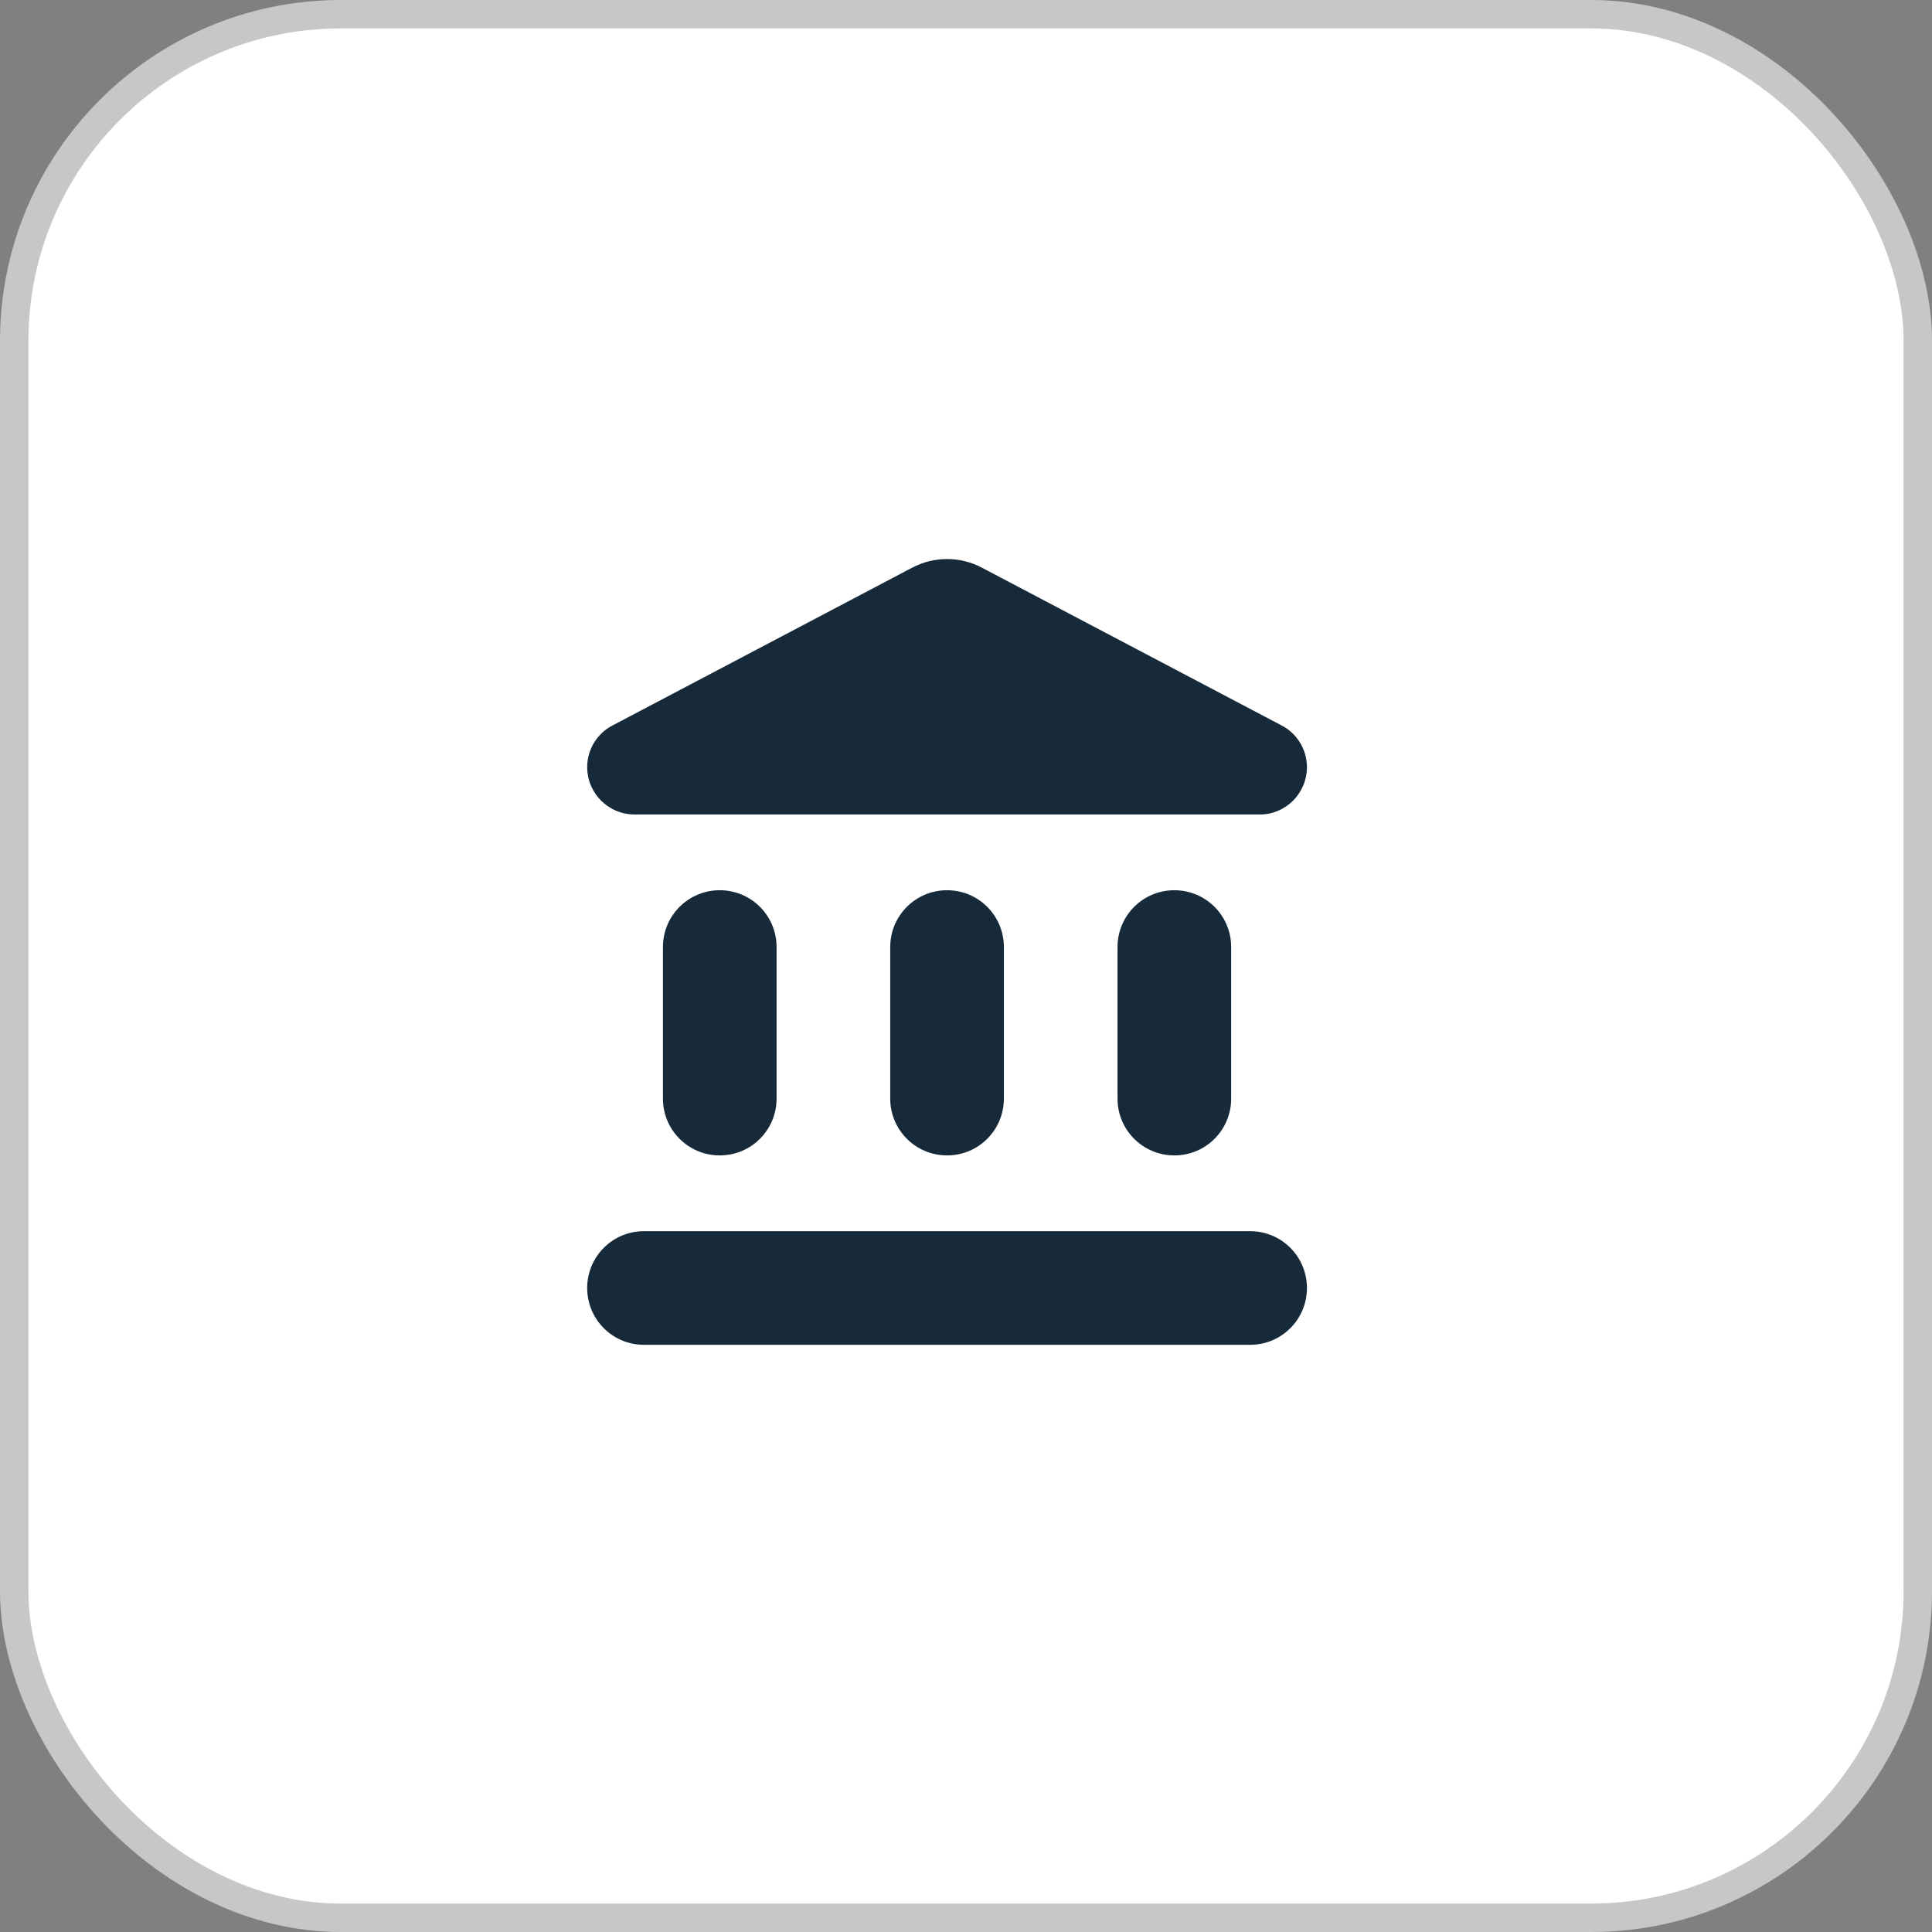
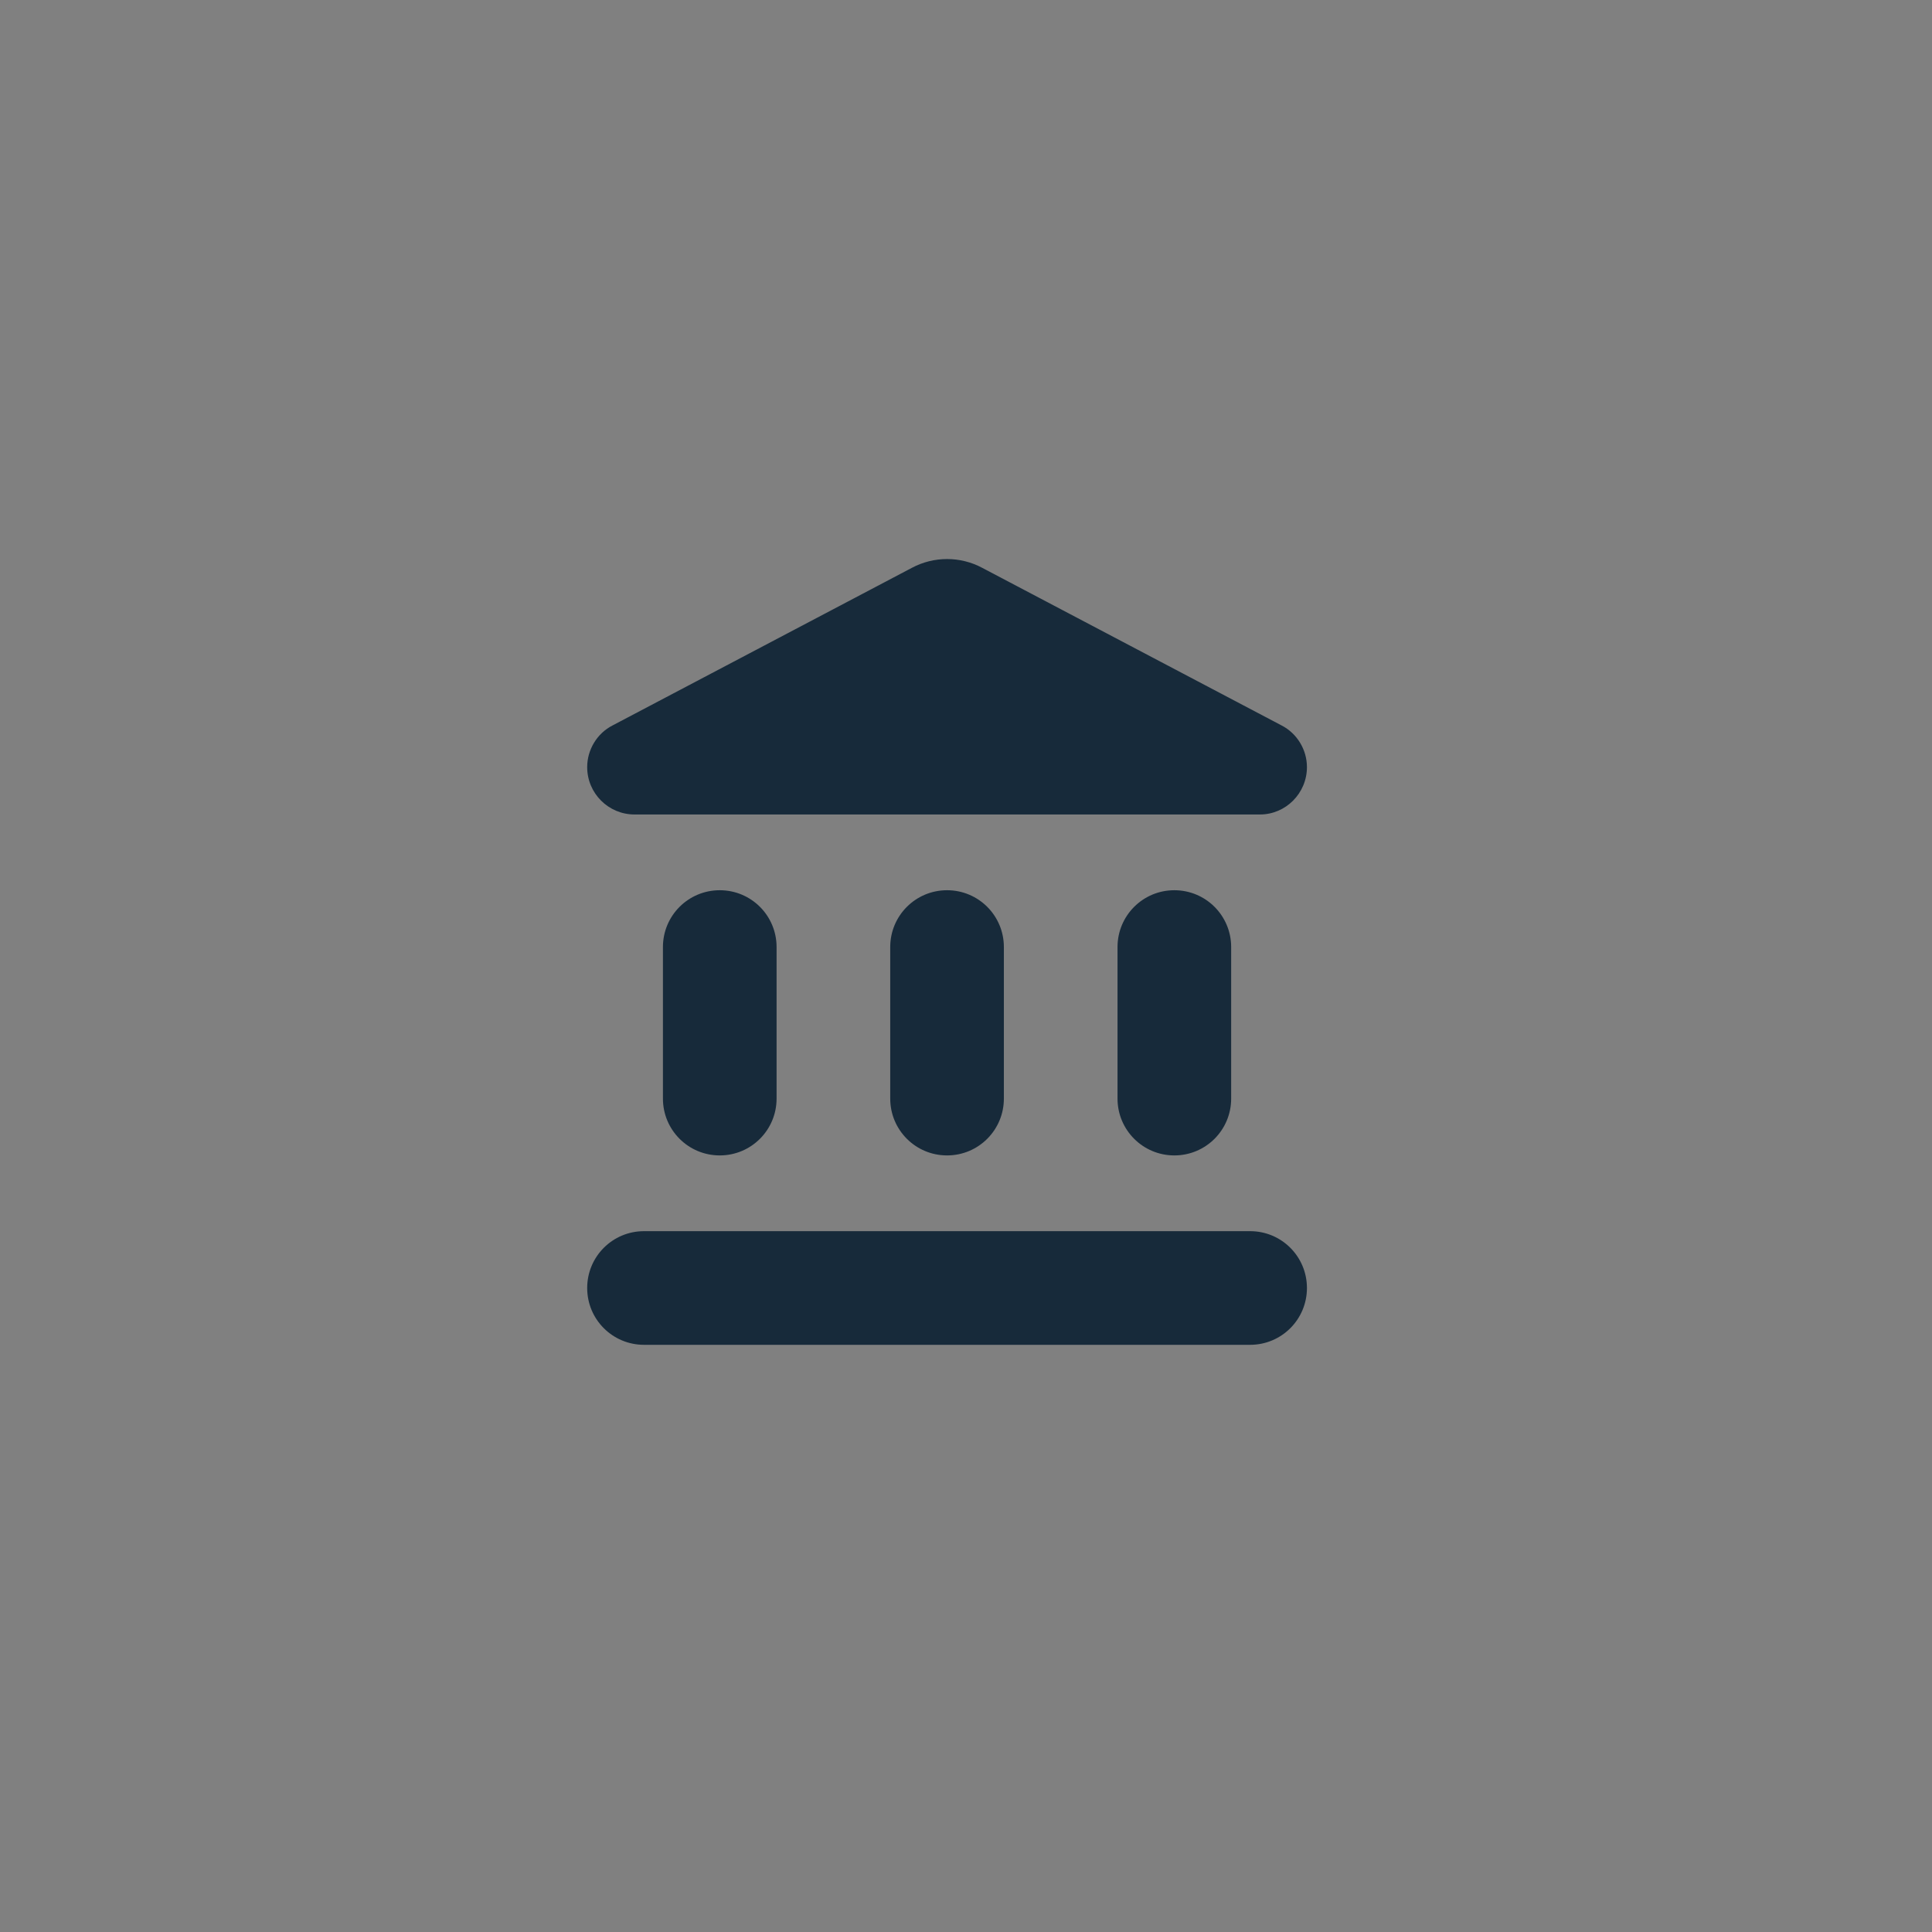
<svg xmlns="http://www.w3.org/2000/svg" width="68" height="68" viewBox="0 0 68 68" fill="none">
  <rect x="0" y="0" width="68" height="68" fill="#808080" stroke="none" />
-   <rect x="0.5" y="0.5" width="67" height="67" rx="11.5" fill="white" />
-   <rect x="0.5" y="0.5" width="67" height="67" rx="11.5" stroke="#C7C7C7" />
  <g clip-path="url(#clip0_1029_1517)">
-     <path d="M23.333 33.333V38.667C23.333 39.773 24.227 40.667 25.333 40.667C26.44 40.667 27.333 39.773 27.333 38.667V33.333C27.333 32.227 26.44 31.333 25.333 31.333C24.227 31.333 23.333 32.227 23.333 33.333ZM31.333 33.333V38.667C31.333 39.773 32.227 40.667 33.333 40.667C34.44 40.667 35.333 39.773 35.333 38.667V33.333C35.333 32.227 34.44 31.333 33.333 31.333C32.227 31.333 31.333 32.227 31.333 33.333ZM22.667 47.333H44C45.107 47.333 46 46.44 46 45.333C46 44.227 45.107 43.333 44 43.333H22.667C21.56 43.333 20.667 44.227 20.667 45.333C20.667 46.44 21.56 47.333 22.667 47.333ZM39.333 33.333V38.667C39.333 39.773 40.227 40.667 41.333 40.667C42.44 40.667 43.333 39.773 43.333 38.667V33.333C43.333 32.227 42.44 31.333 41.333 31.333C40.227 31.333 39.333 32.227 39.333 33.333ZM32.093 19.987L21.56 25.533C21.013 25.813 20.667 26.387 20.667 27C20.667 27.92 21.413 28.667 22.333 28.667H44.347C45.253 28.667 46 27.92 46 27C46 26.387 45.653 25.813 45.107 25.533L34.573 19.987C33.8 19.573 32.867 19.573 32.093 19.987Z" fill="#172A3A" />
+     <path d="M23.333 33.333V38.667C23.333 39.773 24.227 40.667 25.333 40.667C26.44 40.667 27.333 39.773 27.333 38.667V33.333C27.333 32.227 26.44 31.333 25.333 31.333C24.227 31.333 23.333 32.227 23.333 33.333M31.333 33.333V38.667C31.333 39.773 32.227 40.667 33.333 40.667C34.44 40.667 35.333 39.773 35.333 38.667V33.333C35.333 32.227 34.44 31.333 33.333 31.333C32.227 31.333 31.333 32.227 31.333 33.333ZM22.667 47.333H44C45.107 47.333 46 46.44 46 45.333C46 44.227 45.107 43.333 44 43.333H22.667C21.56 43.333 20.667 44.227 20.667 45.333C20.667 46.44 21.56 47.333 22.667 47.333ZM39.333 33.333V38.667C39.333 39.773 40.227 40.667 41.333 40.667C42.44 40.667 43.333 39.773 43.333 38.667V33.333C43.333 32.227 42.44 31.333 41.333 31.333C40.227 31.333 39.333 32.227 39.333 33.333ZM32.093 19.987L21.56 25.533C21.013 25.813 20.667 26.387 20.667 27C20.667 27.92 21.413 28.667 22.333 28.667H44.347C45.253 28.667 46 27.92 46 27C46 26.387 45.653 25.813 45.107 25.533L34.573 19.987C33.8 19.573 32.867 19.573 32.093 19.987Z" fill="#172A3A" />
  </g>
  <defs>
    <clipPath id="clip0_1029_1517">
      <rect width="32" height="32" fill="white" transform="translate(18 18)" />
    </clipPath>
  </defs>
</svg>